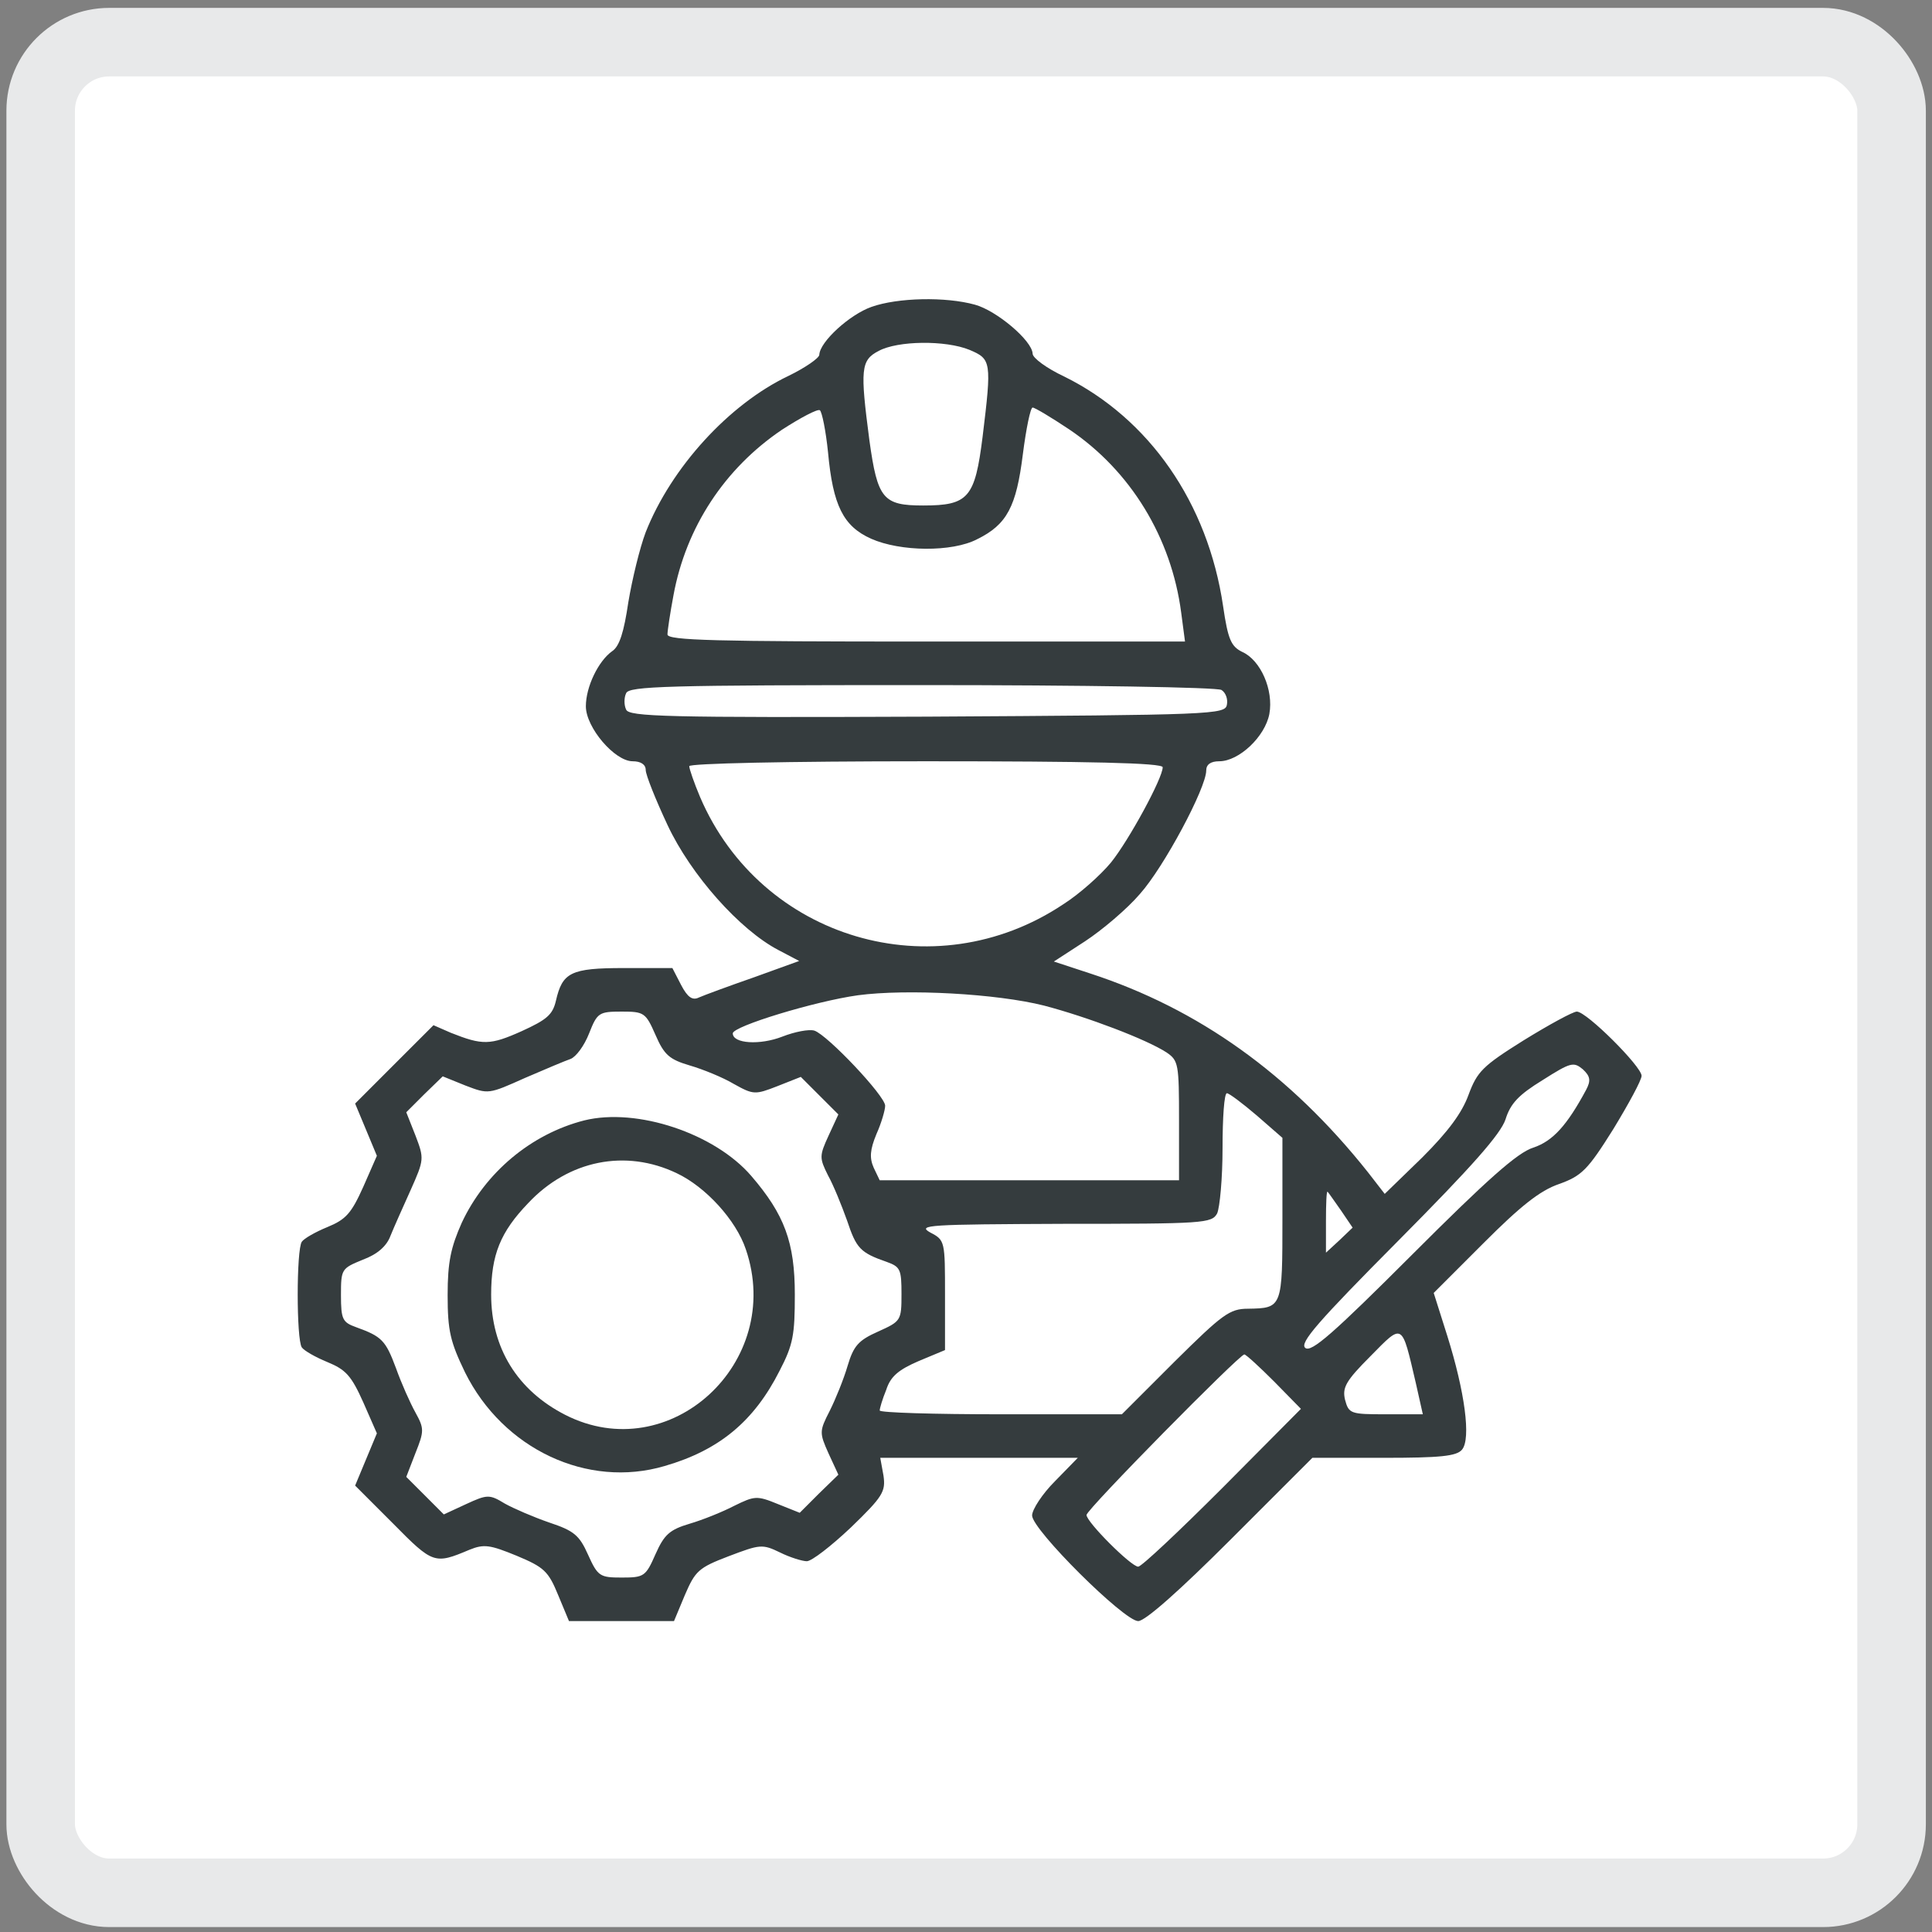
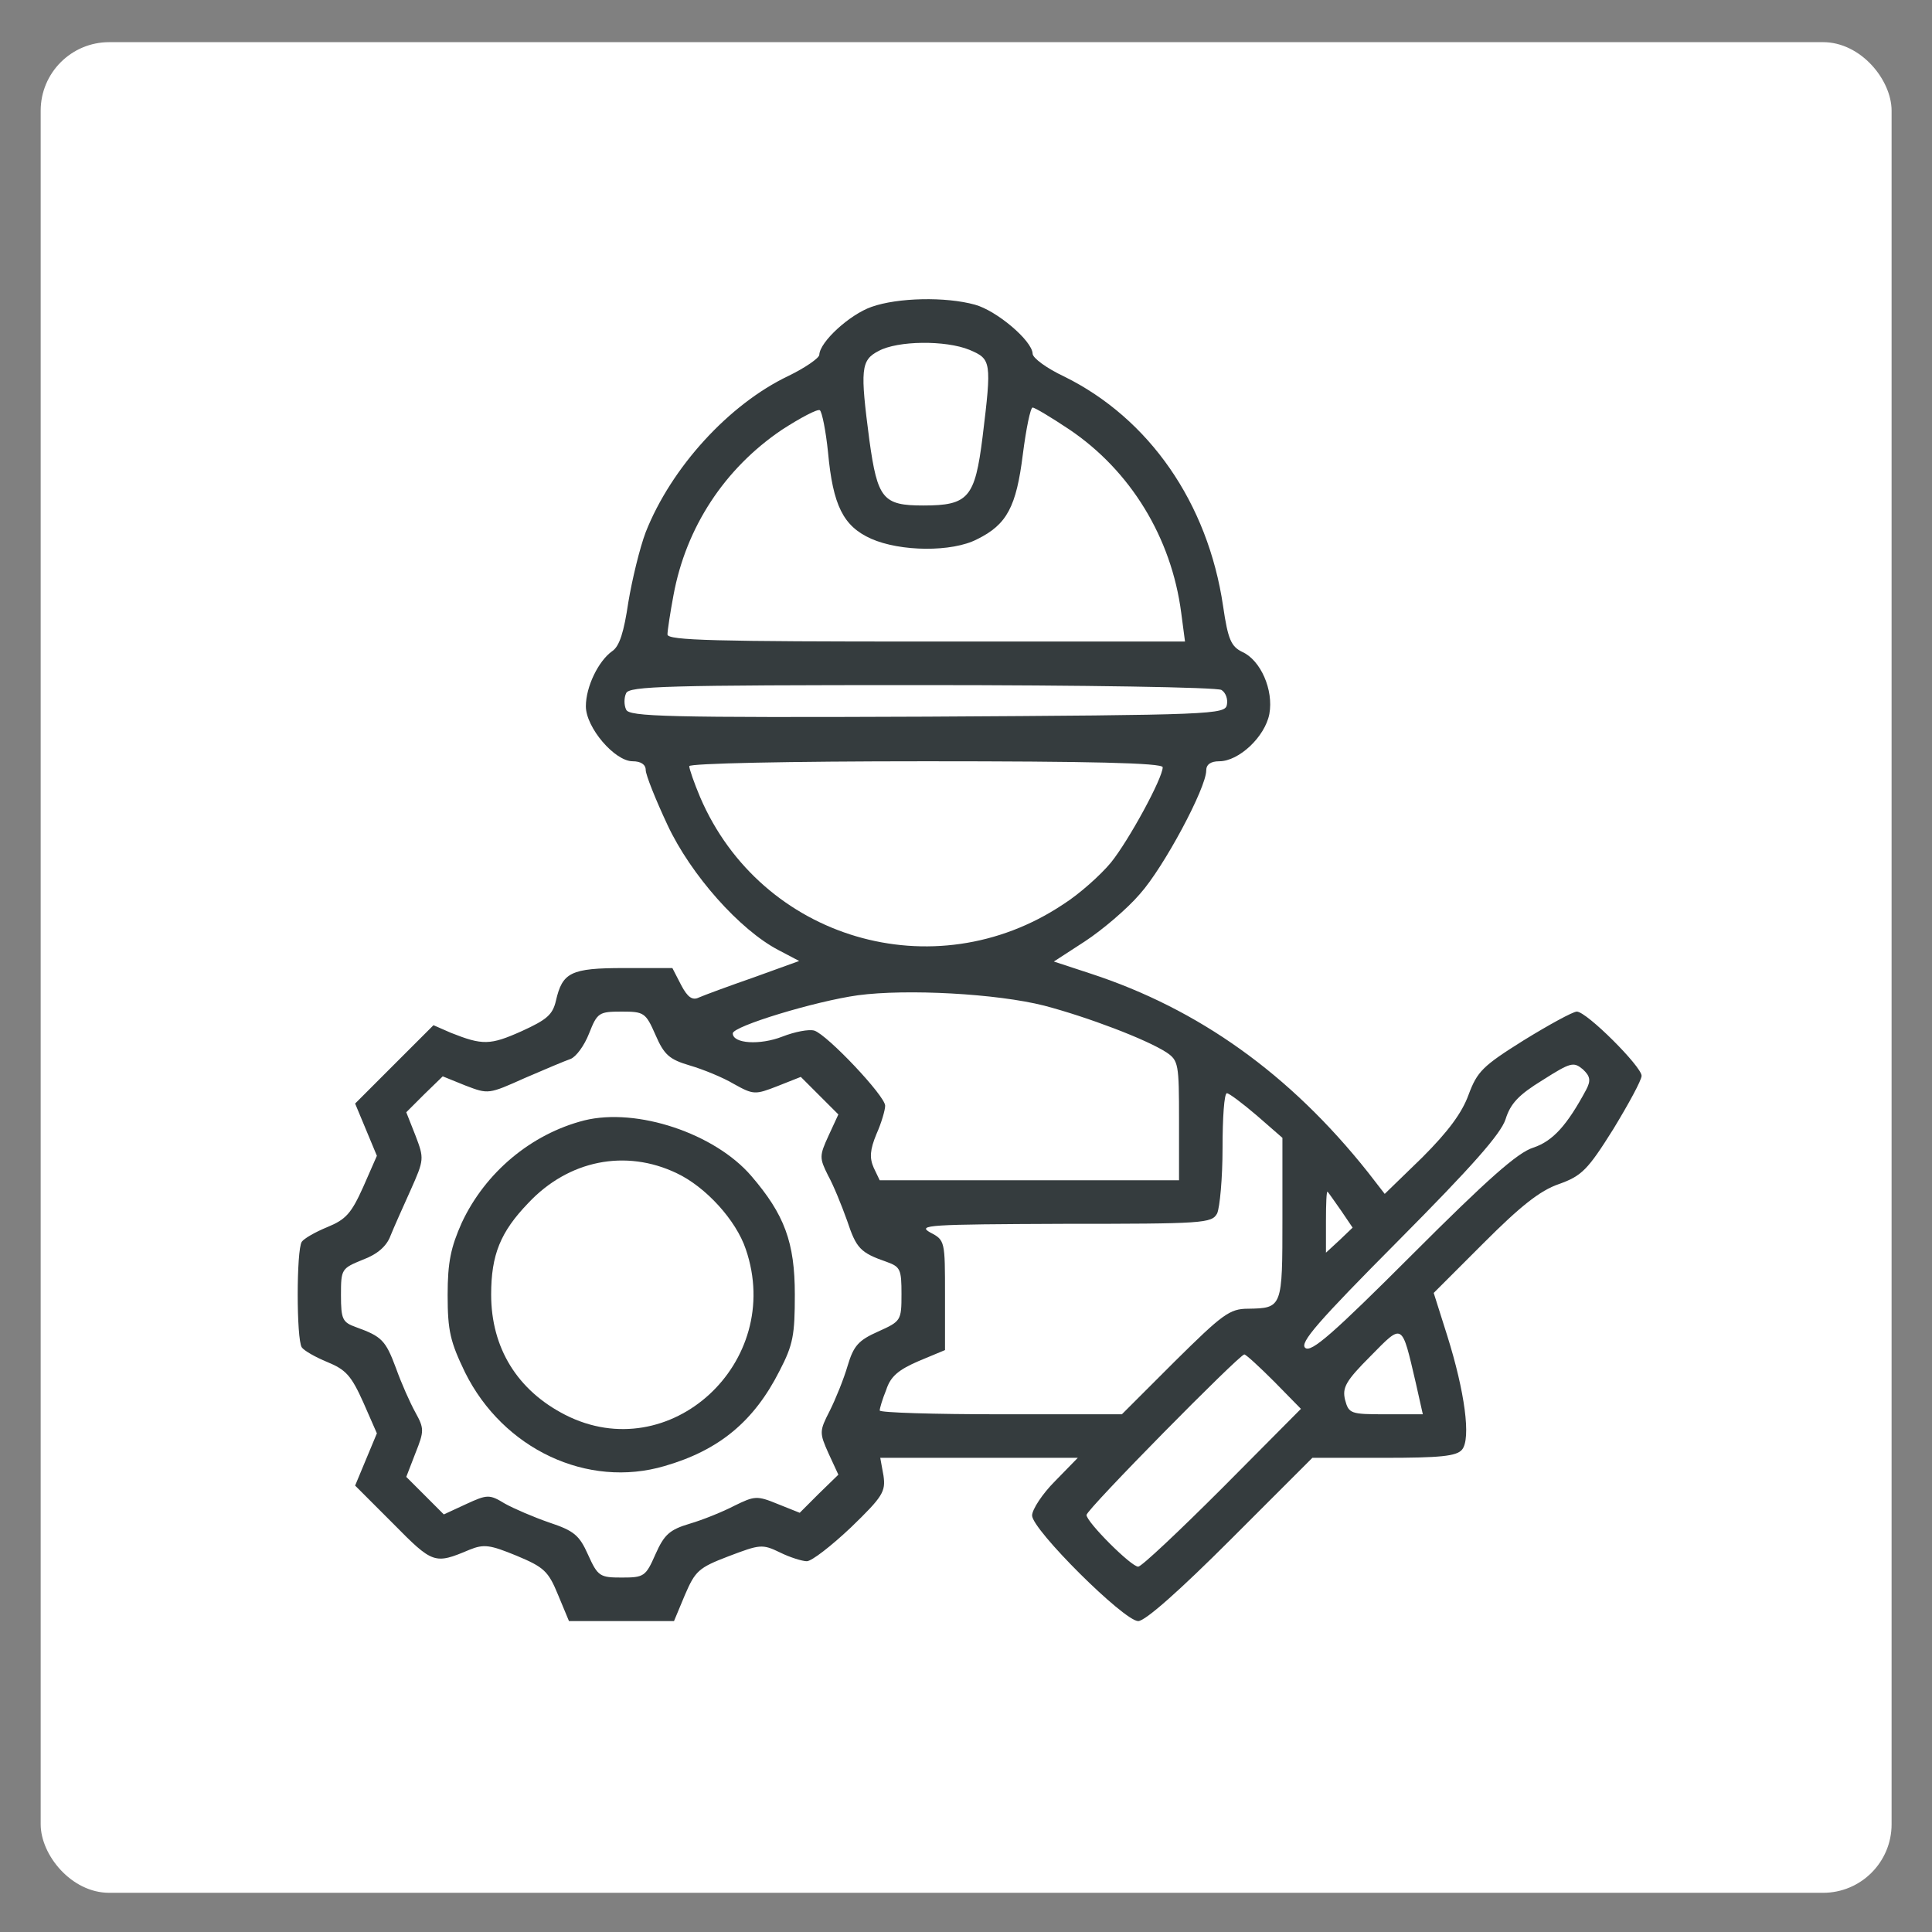
<svg xmlns="http://www.w3.org/2000/svg" width="95" height="95" viewBox="0 0 95 95" fill="none">
  <rect x="0" y="0" width="95" height="95" fill="#808080" stroke="none" />
  <rect x="2" y="2.073" width="91.013" height="91" rx="3.37" fill="white" />
-   <rect x="2" y="2.073" width="91.013" height="91" rx="3.37" stroke="#E8E9EA" stroke-width="3.37" />
  <path d="M42.856 15.089C41.785 15.464 40.314 16.802 40.287 17.444C40.287 17.604 39.591 18.086 38.762 18.488C35.845 19.879 33.009 22.983 31.751 26.167C31.457 26.943 31.082 28.495 30.895 29.619C30.681 31.064 30.466 31.787 30.092 32.027C29.423 32.509 28.808 33.767 28.808 34.73C28.808 35.774 30.226 37.433 31.109 37.433C31.51 37.433 31.751 37.593 31.751 37.861C31.751 38.102 32.233 39.306 32.821 40.563C33.972 43.025 36.38 45.728 38.28 46.718L39.297 47.253L37.076 48.056C35.845 48.484 34.614 48.939 34.373 49.046C34.052 49.207 33.811 49.046 33.49 48.431L33.062 47.601H30.681C28.058 47.601 27.657 47.815 27.336 49.207C27.175 49.902 26.881 50.143 25.65 50.705C24.098 51.401 23.723 51.401 22.171 50.785L21.315 50.411L19.388 52.337L17.462 54.264L17.997 55.548L18.532 56.833L17.863 58.358C17.274 59.669 17.007 59.964 16.097 60.338C15.508 60.579 14.946 60.9 14.839 61.061C14.572 61.462 14.572 65.851 14.839 66.252C14.946 66.412 15.508 66.734 16.097 66.975C17.007 67.349 17.274 67.643 17.863 68.955L18.532 70.48L17.997 71.764L17.462 73.049L19.335 74.922C21.288 76.902 21.369 76.929 23.081 76.206C23.804 75.912 24.098 75.965 25.409 76.501C26.747 77.062 26.961 77.25 27.443 78.427L27.978 79.712H30.547H33.142L33.678 78.427C34.186 77.25 34.346 77.089 35.818 76.527C37.37 75.939 37.477 75.912 38.36 76.34C38.842 76.581 39.458 76.768 39.672 76.768C39.912 76.768 40.876 76.019 41.839 75.109C43.418 73.584 43.552 73.343 43.444 72.567L43.284 71.684H48.154H52.997L51.874 72.835C51.258 73.45 50.75 74.226 50.75 74.52C50.75 75.216 55.272 79.712 55.968 79.712C56.316 79.712 58.028 78.186 60.517 75.698L64.531 71.684H68.036C70.819 71.684 71.622 71.604 71.889 71.283C72.344 70.748 72.023 68.419 71.167 65.69L70.498 63.576L72.96 61.114C74.752 59.321 75.716 58.545 76.652 58.224C77.776 57.823 78.07 57.529 79.328 55.522C80.077 54.291 80.72 53.113 80.72 52.899C80.72 52.444 78.017 49.742 77.535 49.742C77.348 49.742 76.171 50.384 74.913 51.16C72.906 52.418 72.638 52.685 72.21 53.836C71.889 54.719 71.22 55.629 69.936 56.913L68.089 58.706L67.26 57.636C63.433 52.819 58.938 49.608 53.613 47.869L51.82 47.28L53.345 46.29C54.202 45.728 55.432 44.684 56.048 43.962C57.225 42.651 59.312 38.744 59.312 37.888C59.312 37.593 59.527 37.433 59.955 37.433C60.918 37.433 62.203 36.229 62.417 35.105C62.631 33.927 61.988 32.456 61.079 32.054C60.543 31.787 60.383 31.465 60.142 29.806C59.393 24.722 56.503 20.575 52.328 18.514C51.472 18.113 50.776 17.604 50.776 17.39C50.75 16.748 49.01 15.276 47.94 14.982C46.495 14.581 44.14 14.634 42.856 15.089ZM47.672 17.203C48.743 17.658 48.77 17.765 48.315 21.485C47.94 24.482 47.619 24.856 45.398 24.856C43.418 24.856 43.15 24.535 42.749 21.645C42.294 18.166 42.321 17.712 43.204 17.257C44.14 16.748 46.495 16.721 47.672 17.203ZM40.715 22.234C40.956 24.856 41.464 25.873 42.829 26.488C44.274 27.131 46.816 27.157 48.047 26.515C49.519 25.793 49.974 24.91 50.295 22.341C50.455 21.083 50.669 20.04 50.776 20.04C50.883 20.04 51.686 20.521 52.569 21.11C55.593 23.143 57.6 26.435 58.082 30.128L58.269 31.546H45.532C35.203 31.546 32.821 31.492 32.821 31.198C32.821 31.011 32.955 30.128 33.116 29.271C33.731 25.926 35.631 23.037 38.441 21.137C39.35 20.548 40.207 20.093 40.314 20.173C40.421 20.254 40.608 21.19 40.715 22.234ZM60.062 33.927C60.276 34.061 60.383 34.382 60.329 34.65C60.249 35.132 59.687 35.158 45.585 35.239C32.741 35.292 30.921 35.239 30.788 34.891C30.681 34.677 30.681 34.302 30.788 34.088C30.921 33.74 32.768 33.687 45.318 33.687C53.238 33.687 59.874 33.794 60.062 33.927ZM57.172 37.727C57.172 38.262 55.513 41.313 54.63 42.41C54.121 43.025 53.078 43.962 52.275 44.47C45.933 48.698 37.424 46.183 34.427 39.199C34.133 38.503 33.892 37.807 33.892 37.674C33.892 37.54 38.655 37.433 45.532 37.433C53.533 37.433 57.172 37.513 57.172 37.727ZM51.338 49.447C53.479 50.009 56.369 51.106 57.359 51.749C57.948 52.15 57.975 52.311 57.975 55.094V58.037H50.616H43.257L42.963 57.422C42.749 56.94 42.776 56.538 43.097 55.763C43.337 55.227 43.525 54.585 43.525 54.371C43.525 53.889 40.688 50.892 40.046 50.678C39.779 50.598 39.083 50.732 38.467 50.973C37.37 51.401 36.032 51.321 36.032 50.812C36.032 50.464 40.073 49.233 42.187 48.939C44.595 48.618 49.01 48.859 51.338 49.447ZM32.233 50.892C32.661 51.883 32.928 52.097 33.918 52.391C34.561 52.578 35.551 52.98 36.086 53.301C37.049 53.836 37.13 53.836 38.227 53.408L39.377 52.953L40.287 53.863L41.224 54.799L40.742 55.843C40.287 56.833 40.287 56.94 40.715 57.796C40.983 58.278 41.384 59.268 41.652 60.017C42.107 61.382 42.294 61.596 43.605 62.051C44.274 62.292 44.328 62.425 44.328 63.63C44.328 64.941 44.301 64.968 43.177 65.476C42.214 65.904 41.973 66.172 41.678 67.162C41.491 67.804 41.09 68.794 40.795 69.383C40.287 70.373 40.287 70.453 40.742 71.47L41.224 72.513L40.26 73.45L39.324 74.387L38.253 73.959C37.21 73.53 37.103 73.557 36.113 74.039C35.551 74.333 34.561 74.734 33.918 74.922C32.928 75.216 32.661 75.457 32.233 76.42C31.751 77.517 31.671 77.571 30.574 77.571C29.503 77.571 29.396 77.517 28.915 76.447C28.486 75.484 28.219 75.27 27.015 74.868C26.239 74.601 25.248 74.173 24.82 73.932C24.071 73.477 23.964 73.477 22.921 73.959L21.823 74.467L20.887 73.53L19.977 72.621L20.432 71.443C20.86 70.373 20.86 70.239 20.432 69.463C20.164 68.981 19.736 68.018 19.469 67.269C18.96 65.904 18.773 65.717 17.515 65.262C16.846 65.021 16.766 64.887 16.766 63.683C16.766 62.399 16.793 62.372 17.836 61.944C18.559 61.676 19.014 61.275 19.201 60.766C19.362 60.365 19.817 59.348 20.191 58.519C20.86 57.02 20.86 56.967 20.432 55.843L19.977 54.692L20.86 53.809L21.77 52.926L22.894 53.381C24.018 53.809 24.018 53.809 25.811 53.006C26.801 52.578 27.817 52.15 28.058 52.07C28.326 51.963 28.727 51.428 28.968 50.812C29.369 49.795 29.45 49.742 30.574 49.742C31.671 49.742 31.751 49.795 32.233 50.892ZM77.99 53.595C77.054 55.334 76.358 56.11 75.395 56.431C74.619 56.672 73.12 58.01 69.454 61.676C65.547 65.583 64.477 66.52 64.183 66.279C63.888 66.038 64.798 64.994 68.758 61.007C72.398 57.341 73.789 55.763 74.03 55.04C74.271 54.264 74.672 53.836 75.85 53.113C77.241 52.23 77.375 52.204 77.83 52.578C78.204 52.926 78.231 53.14 77.99 53.595ZM61.801 54.853L63.059 55.95V59.91C63.059 64.299 63.059 64.325 61.373 64.352C60.463 64.352 60.115 64.62 57.761 66.948L55.165 69.543H49.198C45.933 69.543 43.257 69.463 43.257 69.356C43.257 69.249 43.391 68.794 43.578 68.339C43.792 67.67 44.194 67.349 45.184 66.921L46.468 66.386V63.683C46.468 61.034 46.468 60.98 45.746 60.606C45.077 60.231 45.666 60.205 52.275 60.178C59.206 60.178 59.58 60.151 59.848 59.669C59.981 59.375 60.115 57.93 60.115 56.458C60.115 54.96 60.196 53.756 60.329 53.756C60.436 53.756 61.079 54.237 61.801 54.853ZM65.949 59.535L66.511 60.365L65.868 60.98L65.2 61.596V60.044C65.2 59.188 65.226 58.545 65.28 58.599C65.333 58.653 65.628 59.081 65.949 59.535ZM69.615 67.991L69.963 69.543H68.143C66.404 69.543 66.323 69.517 66.136 68.821C66.002 68.232 66.163 67.911 67.394 66.68C68.999 65.048 68.919 65.021 69.615 67.991ZM62.657 67.938L63.969 69.276L60.115 73.156C57.975 75.296 56.128 77.036 55.968 77.036C55.62 77.036 53.426 74.842 53.426 74.494C53.426 74.226 60.945 66.6 61.186 66.6C61.266 66.6 61.935 67.215 62.657 67.938Z" fill="#353C3E" />
  <path d="M28.727 55.093C26.105 55.763 23.857 57.662 22.706 60.124C22.171 61.328 22.011 62.051 22.011 63.683C22.011 65.449 22.145 65.984 22.867 67.483C24.74 71.256 28.888 73.209 32.688 72.085C35.363 71.309 37.076 69.891 38.334 67.403C39.003 66.118 39.083 65.636 39.083 63.656C39.083 61.087 38.575 59.723 36.942 57.823C35.149 55.736 31.323 54.451 28.727 55.093ZM33.276 57.689C34.694 58.358 36.193 59.99 36.675 61.435C38.575 67.001 32.928 72.192 27.791 69.57C25.436 68.366 24.151 66.279 24.151 63.656C24.151 61.703 24.606 60.579 25.971 59.161C27.951 57.047 30.761 56.485 33.276 57.689Z" fill="#353C3E" />
</svg>